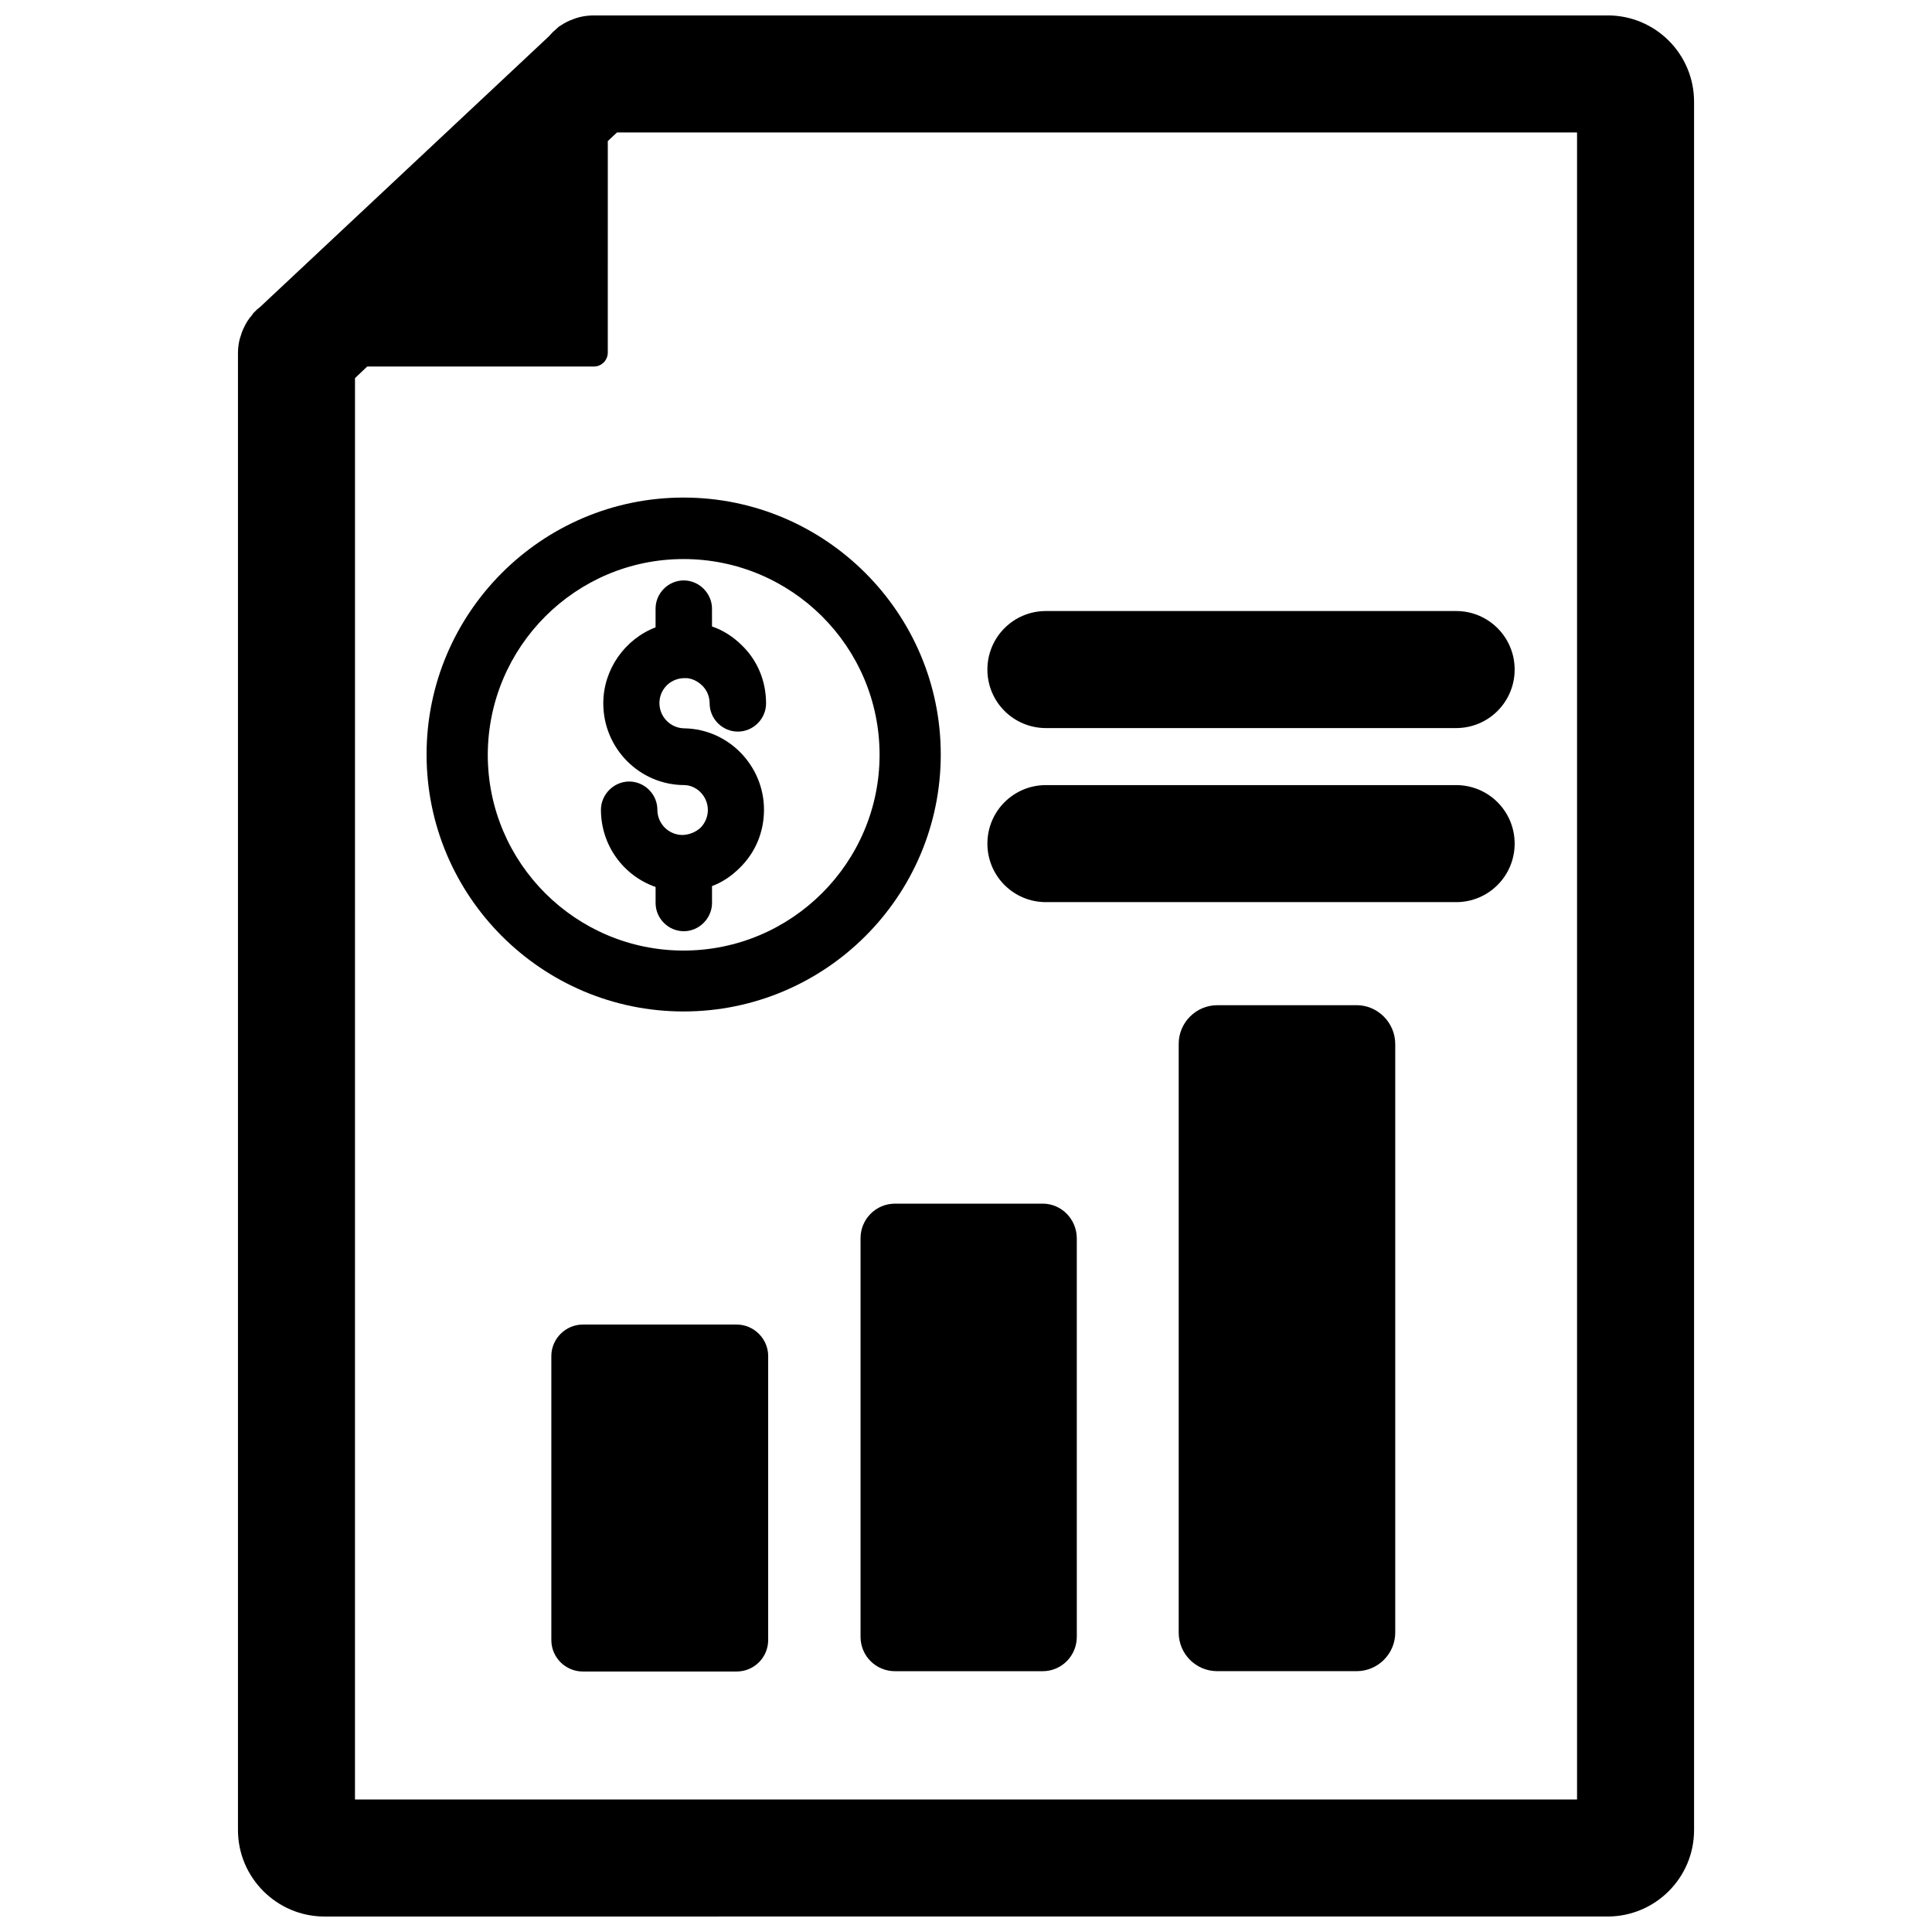
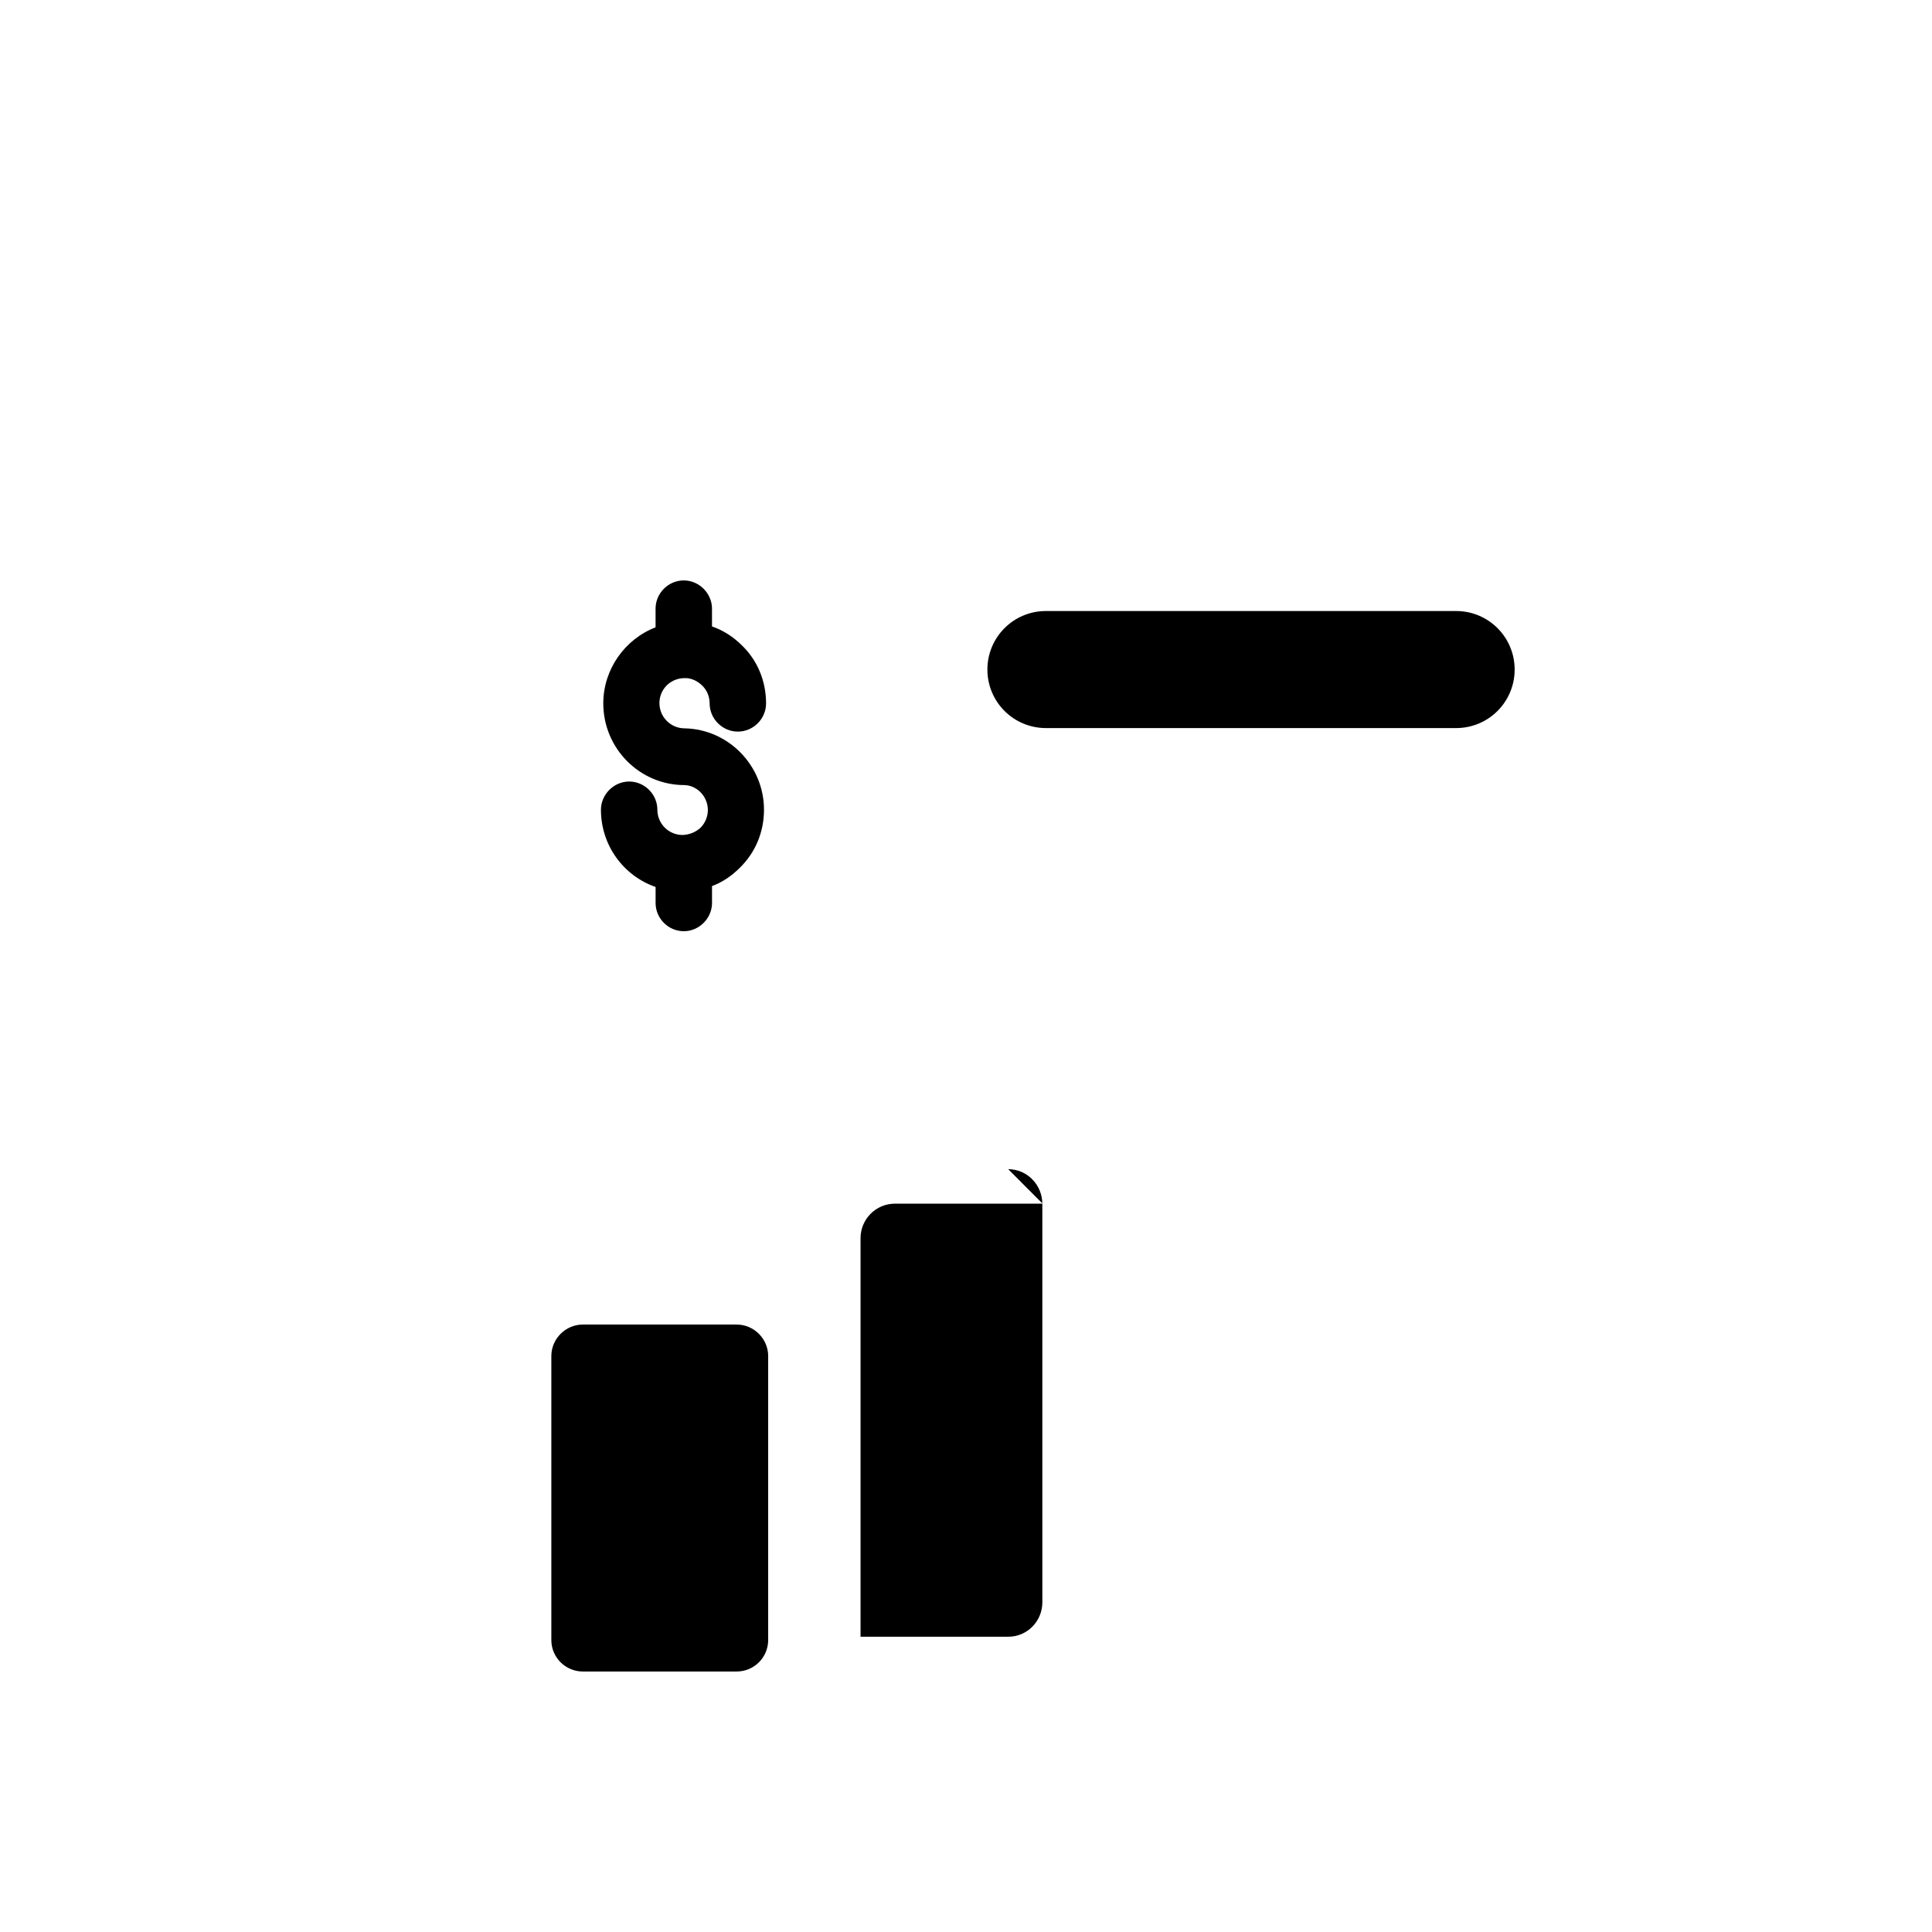
<svg xmlns="http://www.w3.org/2000/svg" width="800px" height="800px" version="1.1" viewBox="144 144 512 512">
  <defs>
    <clipPath id="a">
-       <path d="m207 148.09h386v503.81h-386z" />
-     </clipPath>
+       </clipPath>
  </defs>
  <g clip-path="url(#a)">
    <path d="m570.04 148.09h-268.67c-2.047 0-4.016 0.395-5.512 1.023-1.18 0.395-2.203 0.945-3.148 1.574l-0.629 0.395-1.574 1.418-1.102 1.18-76.52 71.715-0.785 0.629-1.023 1.023-0.234 0.395c-1.023 1.102-1.73 2.363-2.203 3.387-0.395 0.789-0.707 1.652-1.102 2.992-0.156 0.629-0.473 1.969-0.473 3.621v391.55c0 12.594 10.312 22.906 22.906 22.906l340.07-0.004c12.594 0 22.906-10.234 22.906-22.906v-458c0-12.672-10.234-22.906-22.906-22.906zm-331.96 96.117 3.227-3.07h60.062c2.047 0 3.699-1.652 3.699-3.699l0.004-56.051 2.441-2.281h254.42v441.78h-323.86z" />
  </g>
  <path d="m529.89 305.93h-108.71c-8.582 0-15.508 6.926-15.508 15.508s6.926 15.508 15.508 15.508h108.71c8.582 0 15.508-6.926 15.508-15.508s-6.926-15.508-15.508-15.508z" />
-   <path d="m529.89 352.06h-108.71c-8.582 0-15.508 6.926-15.508 15.508 0 8.582 6.926 15.508 15.508 15.508h108.71c8.582 0 15.508-6.926 15.508-15.508 0-8.582-6.926-15.508-15.508-15.508z" />
-   <path d="m325.14 275.86c-37.551 0-68.094 30.543-68.094 68.094s30.543 68.094 68.094 68.094c37.629 0 68.172-30.543 68.172-68.094 0-37.469-30.543-68.094-68.172-68.094zm0 16.297c28.652 0 51.957 23.223 51.957 51.875 0 28.574-23.301 51.875-51.957 51.875-28.574 0-51.875-23.223-51.875-51.875 0.074-28.652 23.297-51.875 51.875-51.875z" />
  <path d="m324.9 365.28c-3.699 0-6.691-2.992-6.691-6.691 0-4.094-3.387-7.477-7.477-7.477-4.094 0-7.477 3.465-7.477 7.477 0 9.367 5.902 17.477 14.484 20.469v4.25c0 4.094 3.387 7.477 7.477 7.477 4.094 0 7.477-3.465 7.477-7.477v-4.488c2.754-1.023 5.195-2.676 7.398-4.879 4.094-4.016 6.375-9.445 6.375-15.352 0-11.652-9.367-21.332-21.02-21.57-3.699 0-6.691-2.992-6.691-6.691 0-3.543 2.754-6.453 6.375-6.613h0.945c1.496 0.156 2.914 0.867 4.094 2.047 1.18 1.18 1.891 2.832 1.891 4.644 0 4.094 3.387 7.477 7.477 7.477 4.094 0 7.477-3.387 7.477-7.477 0-5.824-2.203-11.258-6.297-15.273-2.363-2.363-5.039-4.094-8.031-5.117v-4.723c0-4.094-3.465-7.477-7.477-7.477-4.094 0-7.477 3.387-7.477 7.477v4.961c-8.188 3.148-13.855 11.18-13.855 20.152 0 11.965 9.684 21.648 21.492 21.648 3.387 0.078 6.219 3.07 6.219 6.613 0 1.73-0.707 3.465-1.969 4.723-1.254 1.105-2.828 1.812-4.719 1.891z" />
-   <path d="m503.52 410.39h-36.918c-5.668 0-10.234 4.644-10.234 10.234v156.02c0 5.668 4.566 10.234 10.234 10.234h36.918c5.59 0 10.234-4.566 10.234-10.234v-155.95c0-5.668-4.644-10.312-10.234-10.312z" />
-   <path d="m420.31 462.98h-39.125c-5.117 0-9.133 4.172-9.133 9.133v105.64c0 5.117 4.094 9.133 9.133 9.133h39.125c5.039 0 9.055-4.094 9.055-9.133l-0.004-105.57c0-5.035-4.012-9.207-9.051-9.207z" />
+   <path d="m420.31 462.98h-39.125c-5.117 0-9.133 4.172-9.133 9.133v105.64h39.125c5.039 0 9.055-4.094 9.055-9.133l-0.004-105.57c0-5.035-4.012-9.207-9.051-9.207z" />
  <path d="m339.23 495.02h-40.777c-4.566 0-8.344 3.777-8.344 8.344v75.258c0 4.644 3.777 8.344 8.344 8.344h40.777c4.566 0 8.344-3.699 8.344-8.344v-75.258c0-4.566-3.777-8.344-8.344-8.344z" />
</svg>